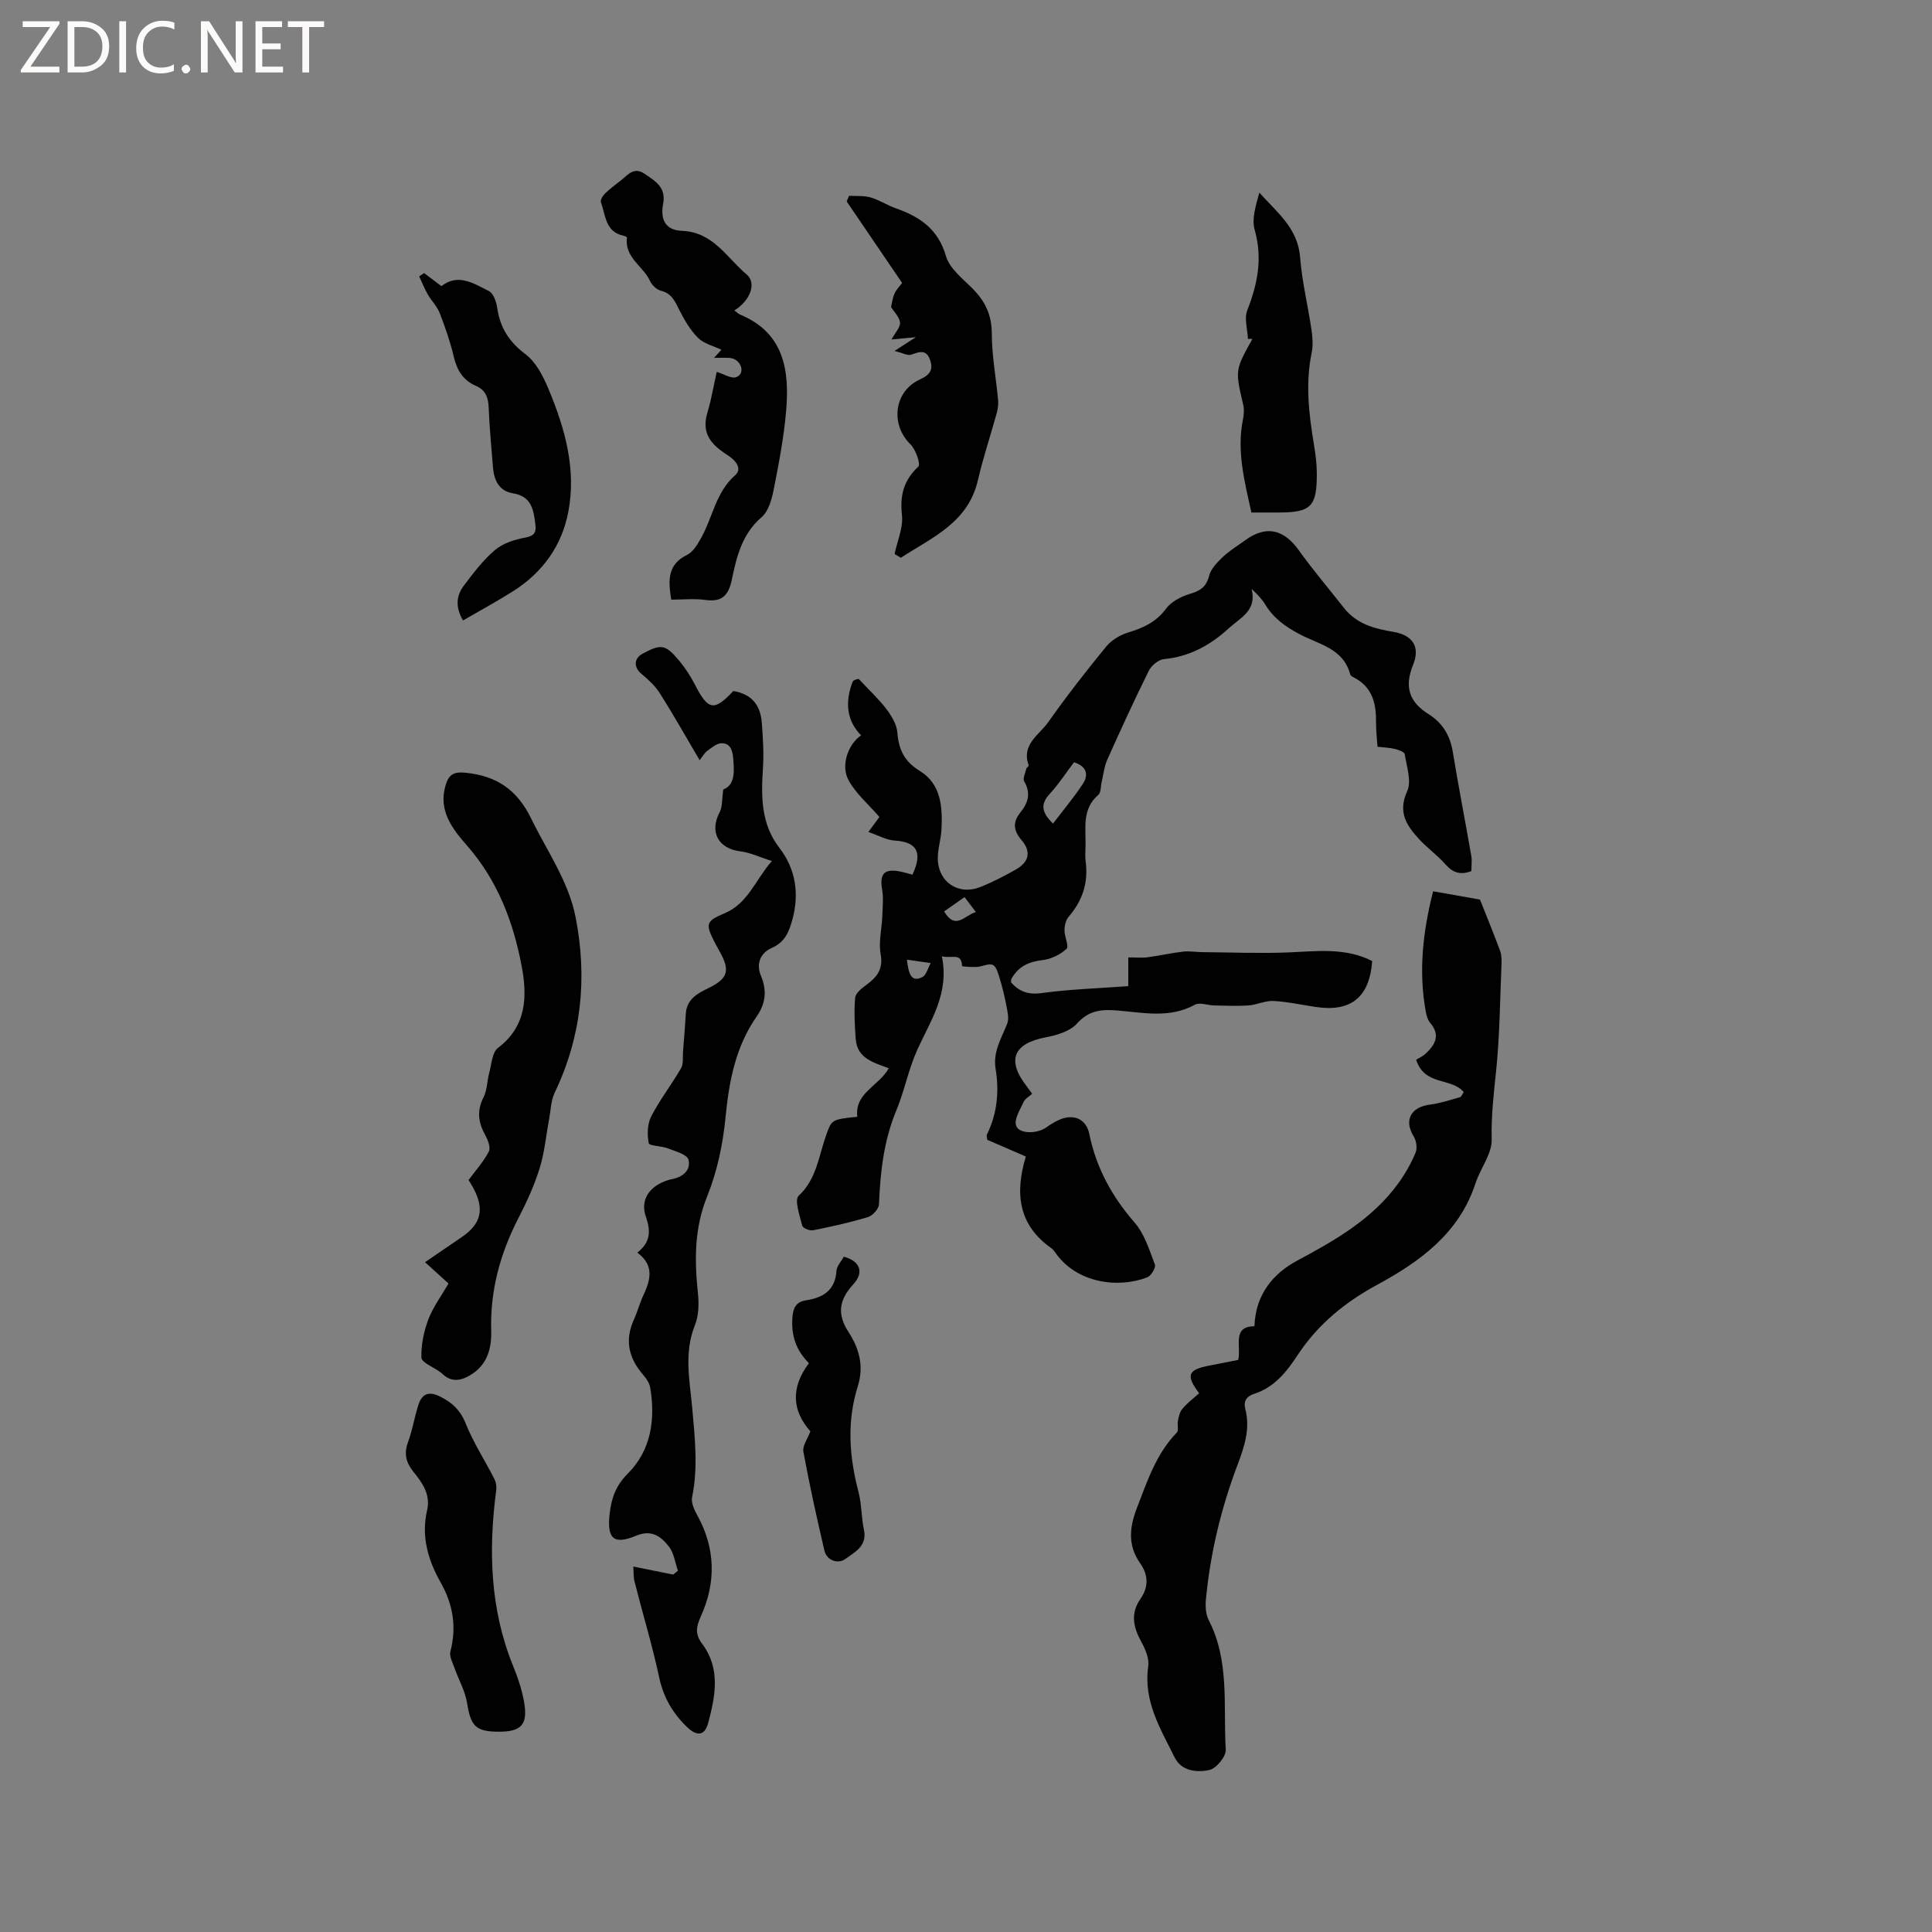
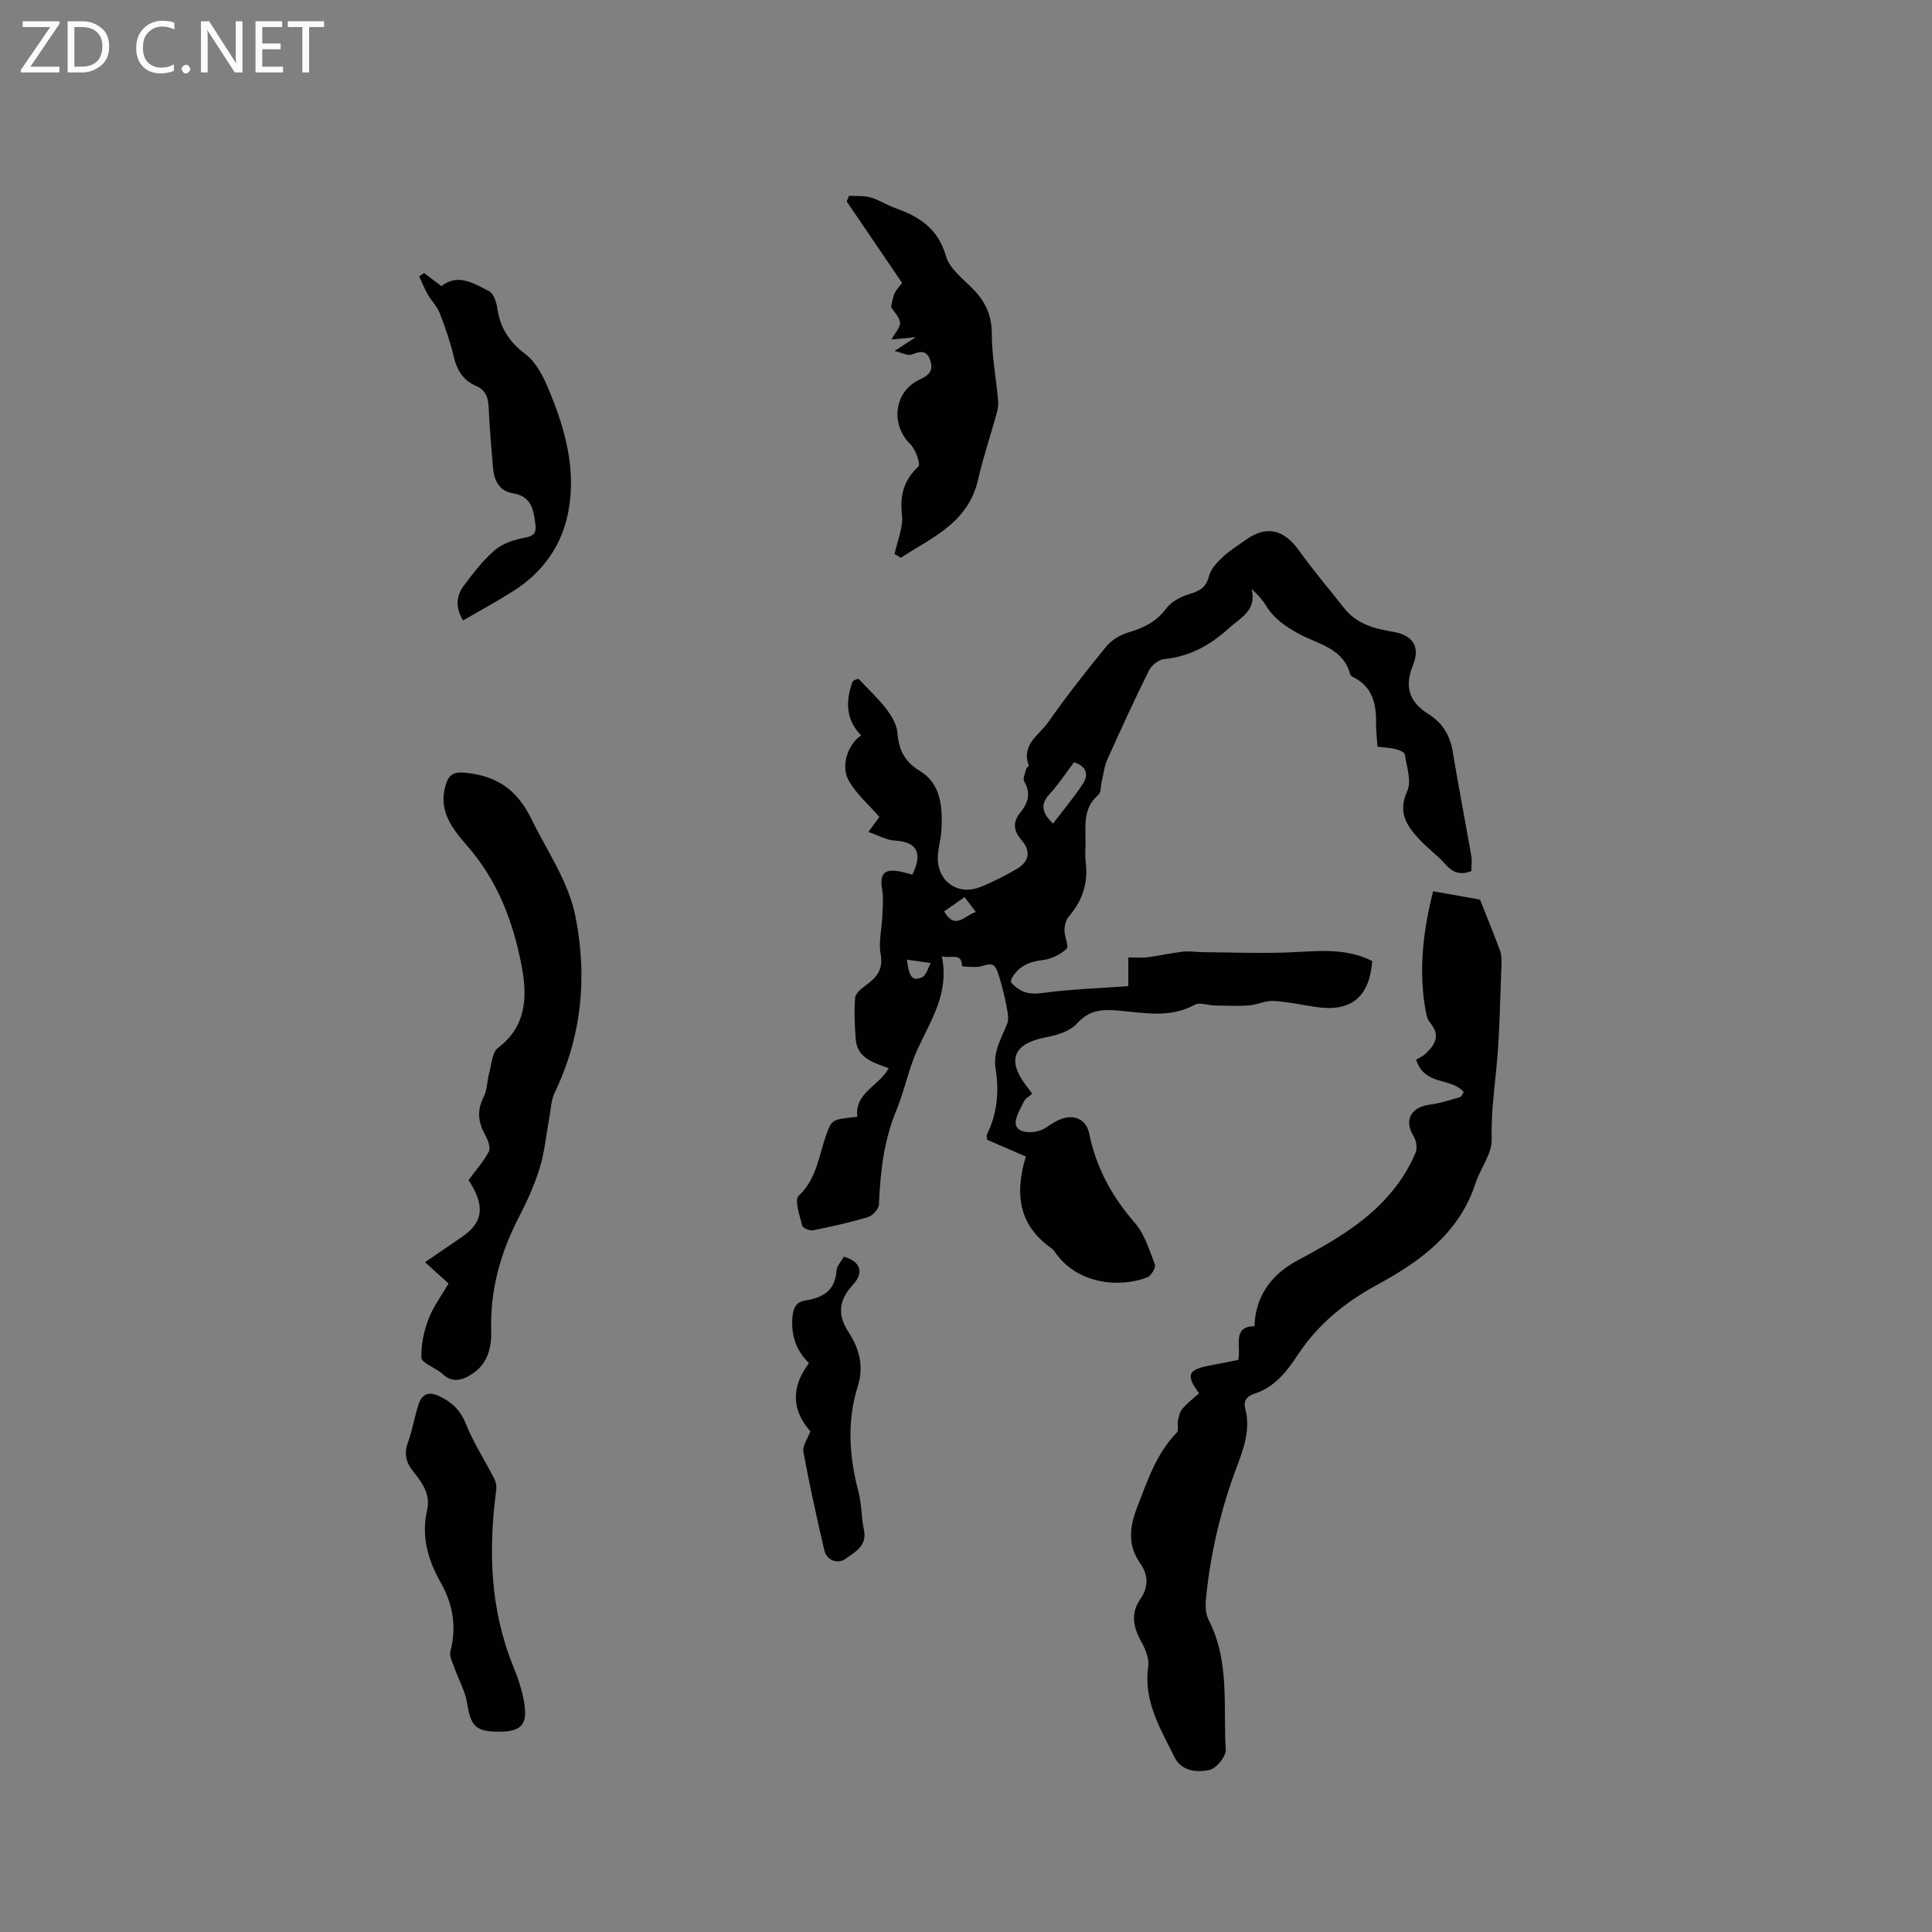
<svg xmlns="http://www.w3.org/2000/svg" enable-background="new 0 0 400 400" viewBox="0 0 400 400">
  <rect x="0" y="0" width="400" height="400" fill="#808080" stroke="none" />
  <path d="m12.4 4.8-6.1 9h6v1.2h-8v-.5l6.1-8.9h-5.7v-1.2h7.6v.4z" fill="#fcfbfa" />
  <path d="m14 15v-10.6h3c1.6 0 2.9.5 4 1.4s1.6 2.2 1.6 3.8-.5 3-1.6 3.9-2.4 1.5-4 1.5zm1.4-9.4v8.2h1.6c1.3 0 2.4-.4 3.1-1.1s1.1-1.8 1.1-3.1-.4-2.3-1.2-3-1.8-1-3.1-1z" fill="#fcfbfa" />
-   <path d="m26.1 4.4v10.6h-1.4v-10.6z" fill="#fcfbfa" />
  <path d="m36.1 14.6c-.8.4-1.8.6-2.9.6-1.5 0-2.7-.5-3.6-1.4s-1.4-2.2-1.4-3.8c0-1.7.5-3.1 1.5-4.1s2.3-1.6 3.9-1.6c1 0 1.8.1 2.5.4v1.4c-.8-.4-1.6-.6-2.5-.6-1.2 0-2.1.4-2.9 1.2s-1.1 1.8-1.1 3.2c0 1.3.3 2.3 1 3s1.6 1.1 2.7 1.1c1 0 2-.2 2.7-.7v1.3z" fill="#fcfbfa" />
  <path d="m37.6 14.3c0-.2.1-.5.3-.6s.4-.3.6-.3c.3 0 .5.1.6.3s.3.4.3.6-.1.4-.3.6-.4.3-.6.3c-.3 0-.5-.1-.6-.3s-.3-.4-.3-.6z" fill="#fcfbfa" />
  <path d="m50.2 15h-1.6l-5.3-8.2c-.2-.2-.3-.5-.4-.7 0 .2.1.7.1 1.5v7.4h-1.4v-10.6h1.7l5.2 8.1c.2.4.4.6.4.7 0-.3-.1-.8-.1-1.5v-7.3h1.4z" fill="#fcfbfa" />
  <path d="m58.6 15h-5.7v-10.6h5.5v1.2h-4.1v3.4h3.8v1.2h-3.8v3.6h4.3z" fill="#fcfbfa" />
  <path d="m67.1 5.6h-3.1v9.4h-1.4v-9.4h-3v-1.2h7.5z" fill="#fcfbfa" />
  <g fill="#010102">
    <path d="m195 197.99c1.6 7.74-2.37 13.34-5.1 19.39-1.81 4-2.63 8.44-4.32 12.51-2.61 6.27-3.33 12.79-3.6 19.47-.04.93-1.3 2.33-2.27 2.62-3.73 1.13-7.56 1.98-11.38 2.74-.69.14-2.12-.46-2.24-.96-.51-2.08-1.66-5.33-.74-6.18 3.76-3.51 4.14-8.24 5.69-12.53 1.17-3.23 1.04-3.28 6.46-3.83-.6-4.97 4.44-6.34 6.51-10.04-3.02-1.18-6.54-1.98-6.84-6.05-.21-2.84-.37-5.72-.12-8.55.08-.96 1.36-1.97 2.31-2.66 2.19-1.61 3.54-3.24 2.97-6.37-.46-2.51.24-5.23.34-7.85.07-1.86.27-3.76-.04-5.57-.54-3.18.41-4.31 3.6-3.72.91.17 1.81.46 2.68.68 2.18-4.63.9-6.79-3.68-7.06-1.69-.1-3.34-1.06-5.44-1.78 1.19-1.62 1.85-2.54 2.28-3.11-2.21-2.56-4.83-4.78-6.38-7.59-1.65-2.99-.17-7.42 2.59-9.3-3.16-3.22-3.26-7.09-1.77-11.07.19-.51 1.4-.64 1.29-.6 2.2 2.36 4.14 4.14 5.71 6.21 1.07 1.41 2.15 3.18 2.28 4.87.28 3.54 1.43 5.99 4.66 7.96 4.41 2.7 4.71 7.49 4.47 12.16-.1 2-.78 3.98-.76 5.96.05 4.89 4.26 7.71 8.82 5.9 2.55-1.01 5.01-2.29 7.4-3.65 2.66-1.52 3.16-3.68 1.13-6.04-1.78-2.07-1.83-3.79-.2-5.81 1.57-1.94 2.15-3.96.74-6.36-.34-.58.22-1.72.43-2.59.07-.28.56-.58.5-.75-1.58-4.3 2.19-6.28 4.05-8.93 3.78-5.37 7.83-10.56 11.99-15.64 1.09-1.33 2.87-2.41 4.53-2.91 3.13-.94 5.79-2.15 7.85-4.92 1.08-1.46 3.09-2.53 4.89-3.06 2.13-.63 3.44-1.39 4.03-3.74.37-1.46 1.68-2.81 2.84-3.92 1.37-1.3 3.04-2.29 4.58-3.42 4.34-3.2 8.02-2.38 11.19 2.06 2.93 4.1 6.22 7.95 9.34 11.92 2.62 3.34 6.32 4.29 10.26 4.95s5.56 3.08 4.03 6.83c-1.86 4.57-.79 7.69 3.23 10.21 2.84 1.77 4.42 4.36 4.98 7.72 1.19 7.21 2.58 14.38 3.84 21.58.18 1.02.02 2.09.02 3.17-2.18.87-3.81.39-5.36-1.38-1.67-1.9-3.79-3.4-5.5-5.27-2.56-2.78-4.41-5.54-2.43-9.87.95-2.06-.11-5.11-.5-7.67-.07-.46-1.26-.9-2-1.08-1.11-.27-2.27-.3-3.64-.47-.11-1.73-.32-3.28-.3-4.84.06-3.99-.69-7.53-4.66-9.53-.27-.14-.63-.37-.7-.62-1.41-5.36-6.49-6.2-10.44-8.29-2.89-1.52-5.38-3.27-7.09-6.08-.69-1.14-1.62-2.13-2.88-3.31 1.13 4.51-2.31 5.94-4.72 8.15-3.86 3.53-8.14 5.87-13.45 6.39-1.13.11-2.58 1.33-3.12 2.42-3.01 6.07-5.83 12.23-8.6 18.41-.63 1.41-.78 3.05-1.15 4.58-.22.91-.12 2.2-.69 2.69-3.35 2.86-2.61 6.66-2.65 10.3-.01 1.17-.13 2.35.02 3.5.59 4.36-.64 8.09-3.5 11.41-.6.69-.87 1.86-.88 2.81-.02 1.33.98 3.34.42 3.86-1.28 1.19-3.18 2.12-4.93 2.32-2.88.33-5.07 1.33-6.47 3.89-.09.17-.06.4-.1.72 1.68 1.88 3.51 2.62 6.33 2.23 5.78-.8 11.66-.98 17.96-1.44 0-1.2 0-3.36 0-5.95 1.59 0 2.82.13 4.02-.03 2.43-.32 4.83-.88 7.27-1.16 1.34-.16 2.73.09 4.1.1 5.9.05 11.81.29 17.7.06 5.93-.24 11.84-1.06 17.41 1.78-.56 7.49-4.37 10.59-11.63 9.52-2.93-.43-5.84-1.09-8.79-1.25-1.7-.09-3.42.79-5.16.92-2.36.17-4.74.05-7.11.01-1.36-.03-3.02-.7-4.03-.15-5.27 2.89-10.76 1.61-16.18 1.18-3.21-.25-5.79 0-8.21 2.7-1.44 1.61-4.16 2.43-6.44 2.86-6.78 1.28-8.21 4.76-3.92 10.23.32.41.62.85 1.07 1.46-.62.56-1.44.99-1.74 1.65-.73 1.59-2 3.53-1.6 4.9.54 1.82 4.3 1.77 6.19.46 1.12-.78 2.33-1.55 3.61-1.93 2.63-.77 4.79.46 5.36 3.21 1.43 7.02 4.68 12.97 9.39 18.38 2.05 2.35 3.05 5.68 4.2 8.69.24.62-.78 2.34-1.58 2.65-5.97 2.31-14.65 1.27-19.07-5.17-.24-.35-.53-.68-.87-.92-6.74-4.8-7.51-11.29-5.2-18.92-2.68-1.16-5.36-2.32-8-3.47-.03-.47-.18-.84-.06-1.08 2.14-4.34 2.56-8.93 1.8-13.61-.58-3.55 1.2-6.31 2.4-9.34.42-1.05.07-2.47-.16-3.68-.36-1.93-.83-3.85-1.4-5.73-.31-1.01-.68-2.43-1.43-2.76-.85-.38-2.14.34-3.25.41-1.08.06-3.11-.08-3.11-.18-.09-2.9-2.18-1.47-4.18-2.02zm23.02-27.48c2.18-2.87 4.37-5.45 6.19-8.25 1.23-1.9.75-3.62-1.85-4.44-1.69 2.23-3.18 4.56-5.04 6.56-1.93 2.1-1.7 3.82.7 6.13zm-15.97 18.32c-.97-1.28-1.64-2.16-2.35-3.09-1.67 1.17-2.93 2.05-4.23 2.96 2.35 4 4.24.78 6.58.13zm-14.28 9.86c.35 3.07.93 4.73 3.18 3.61.85-.42 1.18-1.91 1.74-2.91-1.49-.21-2.98-.42-4.92-.7z" />
    <path d="m248.27 288.46c-2.81-3.74-2.35-4.89 2.16-5.74 1.96-.37 3.91-.76 5.93-1.16.66-2.84-1.35-6.94 3.36-6.98.22-6.69 4-10.98 8.83-13.57 7.93-4.25 15.59-8.61 20.97-16.04 1.41-1.95 2.63-4.1 3.56-6.32.39-.93.16-2.49-.4-3.39-2.04-3.29-.62-6.05 3.37-6.56 2.11-.27 4.17-.96 6.22-1.54.31-.09.49-.64.78-1.06-2.6-3.07-8.12-1.22-9.85-6.7.4-.25 1.3-.64 1.98-1.27 1.94-1.81 3.09-3.78.96-6.31-.52-.61-.79-1.52-.94-2.33-1.54-8.38-.61-16.58 1.51-24.96 3.72.66 7.13 1.26 9.71 1.72 1.55 3.91 2.91 7.23 4.16 10.61.31.85.32 1.86.29 2.79-.31 7.31-.36 14.64-1.1 21.91-.49 4.78-1.06 9.46-.93 14.33.08 3-2.35 6.01-3.36 9.12-3.38 10.37-11.56 16.22-20.42 21.03-6.71 3.64-12.28 8.25-16.41 14.53-2.33 3.54-4.83 6.66-8.99 8.01-1.58.51-2.25 1.51-1.84 3.11 1.09 4.15-.23 7.95-1.65 11.72-3.38 8.96-5.59 18.2-6.5 27.73-.13 1.41-.05 3.07.58 4.28 4.39 8.53 2.98 17.83 3.53 26.83.08 1.4-1.95 3.89-3.37 4.2-2.56.57-5.78.28-7.21-2.59-2.93-5.92-6.51-11.67-5.47-18.85.23-1.6-.58-3.56-1.42-5.07-1.67-3.02-2.3-5.87-.2-8.9 1.7-2.44 1.67-4.92-.02-7.33-2.62-3.74-2.29-7.4-.68-11.57 2.14-5.55 3.97-11.14 8.24-15.55.44-.46.05-1.66.23-2.47.18-.85.38-1.82.92-2.43 1-1.22 2.29-2.18 3.47-3.23z" />
-     <path d="m131.13 324.34c3.24.65 5.74 1.16 8.24 1.66.33-.27.66-.54.99-.8-.6-1.69-.82-3.67-1.87-5-1.61-2.03-3.5-3.61-6.77-2.25-4.74 1.97-6.1.57-5.49-4.61.37-3.2 1.26-5.76 3.76-8.26 4.81-4.81 5.72-11.15 4.64-17.74-.16-.96-.81-1.95-1.48-2.71-2.99-3.44-3.86-7.16-1.9-11.43.7-1.54 1.12-3.2 1.83-4.74 1.48-3.2 2.61-6.33-1.13-9.12 2.79-2.16 2.79-4.51 1.77-7.44-1.15-3.3.53-5.99 3.84-7.3.49-.19 1-.37 1.52-.46 2.3-.42 4.03-1.91 3.45-4.06-.3-1.09-2.73-1.72-4.28-2.33-1.31-.51-3.81-.49-3.93-1.06-.35-1.77-.3-3.97.5-5.54 1.79-3.47 4.23-6.6 6.19-9.99.53-.91.31-2.26.4-3.41.2-2.59.43-5.17.57-7.77.16-2.99 2.18-4.18 4.59-5.35 4.31-2.09 4.67-3.76 2.22-8-.26-.46-.52-.92-.76-1.39-2-3.92-1.97-4.49 1.97-6.15 4.86-2.04 6.31-6.79 9.8-10.82-2.54-.81-4.46-1.76-6.47-2-4.62-.55-6.49-4.01-4.34-8.09.61-1.15.46-2.69.76-4.73 2.46-.96 2.29-3.67 2.04-6.56-.15-1.72-.69-3.05-2.44-3.01-1 .03-2.02.93-2.93 1.59-.56.41-.91 1.1-1.57 1.92-2.82-4.78-5.4-9.37-8.21-13.82-.97-1.54-2.39-2.85-3.81-4.03-1.64-1.36-1.64-3.22.24-4.22 3.81-2.04 4.68-1.94 7.52 1.44 1.28 1.52 2.39 3.24 3.3 5.01 2.73 5.32 3.95 5.55 7.94 1.29 3.69.64 5.59 2.75 5.89 6.57.25 3.21.45 6.32.23 9.61-.36 5.51-.44 11.33 3.42 16.31 3.34 4.31 4.15 9.43 2.7 14.79-.68 2.49-1.51 4.7-4.23 5.89-2.42 1.06-3.35 3.3-2.28 5.84 1.28 3.04.93 5.76-.91 8.4-4.38 6.28-5.71 13.4-6.44 20.9-.54 5.52-1.72 11.18-3.79 16.3-2.72 6.72-2.63 13.34-1.91 20.23.22 2.13.14 4.54-.64 6.48-2.32 5.76-1.05 11.53-.54 17.27.54 6.13 1.22 12.2-.04 18.33-.23 1.13.44 2.6 1.06 3.72 3.82 6.89 3.92 13.97.74 20.98-1.01 2.23-1.18 3.71.29 5.66 3.87 5.16 2.71 10.88 1.23 16.42-.72 2.69-2.38 2.73-4.38.8-2.97-2.87-4.88-6.16-5.76-10.3-1.42-6.62-3.4-13.11-5.06-19.68-.3-1.04-.21-2.24-.28-3.24z" />
+     <path d="m131.13 324.34z" />
    <path d="m92.86 265.74c-1.65-1.5-3.06-2.78-4.86-4.42 2.64-1.81 5.13-3.5 7.61-5.2 3.99-2.72 4.72-5.71 2.44-10.05-.39-.74-.85-1.44-1.04-1.75 1.55-2.11 3.16-3.87 4.2-5.92.41-.82-.2-2.41-.76-3.42-1.43-2.59-1.76-5-.35-7.77.77-1.52.74-3.43 1.2-5.12.48-1.77.59-4.22 1.8-5.13 5.97-4.54 6.09-10.7 4.9-16.96-1.73-9.13-4.96-17.66-11.26-24.87-3.03-3.46-6.07-7.26-4.48-12.56.63-2.09 1.52-2.83 4.05-2.59 6.53.63 10.78 3.54 13.71 9.58 3.28 6.74 7.73 12.93 9.18 20.47 2.42 12.52 1.2 24.6-4.36 36.2-.78 1.63-.81 3.64-1.15 5.48-.64 3.39-.94 6.88-1.96 10.15-1.09 3.52-2.64 6.94-4.34 10.22-3.8 7.37-5.94 15.05-5.69 23.43.1 3.41-.69 6.8-3.9 8.92-2.1 1.39-4.23 1.98-6.31-.08-.15-.15-.34-.26-.51-.38-1.31-.96-3.69-1.88-3.73-2.88-.09-2.65.51-5.46 1.45-7.97.98-2.55 2.67-4.8 4.16-7.38z" />
-     <path d="m152.04 64.28c.57.41.88.73 1.26.88 9.03 3.78 10.16 11.49 9.47 19.79-.46 5.52-1.52 11-2.59 16.44-.4 2.02-1.08 4.47-2.51 5.7-4.04 3.47-5.16 8.15-6.14 12.87-.68 3.27-2 4.74-5.49 4.25-2.27-.32-4.62-.06-7.07-.06-.61-3.91-.87-7.24 3.31-9.29 1.25-.61 2.16-2.2 2.9-3.52 2.39-4.27 3.01-9.42 7.03-12.95 1.52-1.34.11-3.06-1.46-4.08-2.56-1.66-4.92-3.52-4.66-6.99.1-1.38.67-2.73.97-4.1.49-2.18.93-4.37 1.33-6.23 1.35.39 3.09 1.53 4.12 1.07 1.97-.88.83-3.83-1.51-3.96-1.05-.06-2.11-.01-3.16-.01.51-.56 1.02-1.12 1.52-1.68-1.64-.79-3.62-1.24-4.83-2.45-1.64-1.64-2.87-3.77-3.93-5.87-.88-1.75-1.55-3.35-3.74-3.89-.88-.22-1.88-1.14-2.26-1.99-1.41-3.11-5.36-4.89-4.79-9.04.01-.09-.46-.32-.72-.37-3.78-.77-3.68-4.23-4.67-6.88-.17-.45.33-1.35.78-1.79 1.06-1.03 2.25-1.93 3.42-2.84 1.44-1.12 2.63-2.84 4.9-1.27 2.23 1.54 4.42 2.77 3.77 6.2-.63 3.35.58 5.44 3.88 5.57 6.52.25 9.3 5.58 13.41 9.03 2.12 1.79.78 5.39-2.54 7.46z" />
    <path d="m185.21 114.71c.56-2.7 1.82-5.47 1.53-8.08-.45-4.1.36-7.19 3.4-10.04.5-.47-.55-3.54-1.65-4.61-4.19-4.08-3.43-10.98 2.01-13.44 2.13-.97 2.76-2.07 2.04-4.08-.77-2.15-2.2-1.65-3.87-1.03-.71.26-1.74-.35-3.47-.77 1.81-1.17 2.81-1.81 4.42-2.85-2.03.19-3.42.32-5.04.47.79-1.46 1.86-2.54 1.76-3.49-.12-1.16-1.23-2.21-1.86-3.23.21-.83.31-1.9.74-2.82s1.2-1.67 1.56-2.15c-3.84-5.64-7.66-11.26-11.48-16.88.16-.39.32-.78.48-1.17 1.48.09 3.04-.07 4.44.33 1.81.52 3.45 1.62 5.24 2.25 4.96 1.75 8.77 4.28 10.39 9.9.75 2.59 3.49 4.69 5.56 6.78 2.59 2.62 3.93 5.45 3.93 9.29.01 4.59.89 9.18 1.31 13.78.08.91-.07 1.89-.32 2.78-1.27 4.59-2.79 9.11-3.86 13.75-2.05 8.88-9.54 11.87-15.96 16.08-.42-.27-.86-.52-1.3-.77z" />
    <path d="m95.86 128.46c-1.58-2.69-1.43-5.07.13-7.15 1.97-2.62 3.99-5.31 6.46-7.41 1.65-1.41 4.07-2.2 6.27-2.59 1.88-.34 2.33-1.06 2.13-2.68-.36-3.01-.77-5.88-4.65-6.5-2.85-.45-3.91-2.67-4.13-5.31-.34-4.12-.72-8.24-.89-12.36-.08-2.1-.61-3.7-2.64-4.57-2.65-1.14-3.92-3.22-4.58-6-.73-3.08-1.77-6.1-2.92-9.06-.55-1.41-1.72-2.56-2.49-3.9-.68-1.19-1.18-2.47-1.76-3.71.34-.23.68-.45 1.02-.68 1.13.85 2.26 1.7 3.58 2.7 3.48-2.73 6.72-.53 9.84 1.03.93.47 1.53 2.21 1.71 3.45.59 4.09 2.44 7.05 5.85 9.61 2.2 1.65 3.69 4.61 4.8 7.27 3.37 8.08 5.76 16.48 4.08 25.33-1.33 7.04-5.31 12.58-11.39 16.44-3.29 2.09-6.73 3.95-10.42 6.09z" />
    <path d="m103.3 358.53c-4.83 0-5.83-1.15-6.6-5.95-.4-2.49-1.75-4.82-2.6-7.24-.39-1.12-1.12-2.43-.85-3.43 1.33-5.1.54-9.75-2.03-14.3-2.6-4.6-4.04-9.53-2.8-14.89.77-3.29-.96-5.71-2.84-8.02-1.53-1.89-1.98-3.75-1.1-6.13.91-2.47 1.32-5.12 2.12-7.64.68-2.17 1.98-3 4.34-1.87 2.59 1.24 4.35 2.84 5.48 5.67 1.59 3.97 3.96 7.61 5.92 11.44.34.67.5 1.56.4 2.3-1.63 12.42-1.3 24.63 3.49 36.45.99 2.43 1.86 4.98 2.29 7.56.79 4.6-.61 6.05-5.22 6.05z" />
-     <path d="m259.09 106.11c-1.43-6.46-3.06-12.68-1.76-19.21.2-1.01.3-2.14.06-3.12-1.67-7.14-1.7-7.13 1.91-13.62-.31 0-.62.01-.93.01-.08-1.99-.8-4.22-.14-5.92 2.14-5.47 3.21-10.77 1.54-16.65-.66-2.32.25-5.08.96-7.71 3.67 4.08 7.97 7.35 8.44 13.34.39 5.05 1.62 10.02 2.36 15.05.23 1.55.35 3.22.04 4.73-1.34 6.46-.57 12.83.5 19.22.31 1.88.55 3.79.56 5.68.05 7-1.17 8.2-7.99 8.2-1.79 0-3.58 0-5.55 0z" />
    <path d="m167.48 282.23c-2.79-2.79-3.69-5.9-3.42-9.49.15-1.94.73-3.2 2.81-3.52 3.5-.55 6.05-2.03 6.31-6.09.07-1.03 1.02-2.01 1.53-2.95 3.49.98 4.18 3.31 1.93 5.75-3.02 3.29-3.32 6.23-.93 9.91 2.25 3.46 3.16 7.12 1.89 11.17-2.31 7.32-1.77 14.59.15 21.91.66 2.53.57 5.25 1.12 7.82.73 3.41-2.03 4.69-3.91 6.06-1.34.98-3.76.44-4.29-1.83-1.58-6.77-3.08-13.57-4.34-20.41-.22-1.21.88-2.66 1.45-4.22-3.77-4.25-4.13-9-.3-14.11z" />
  </g>
</svg>